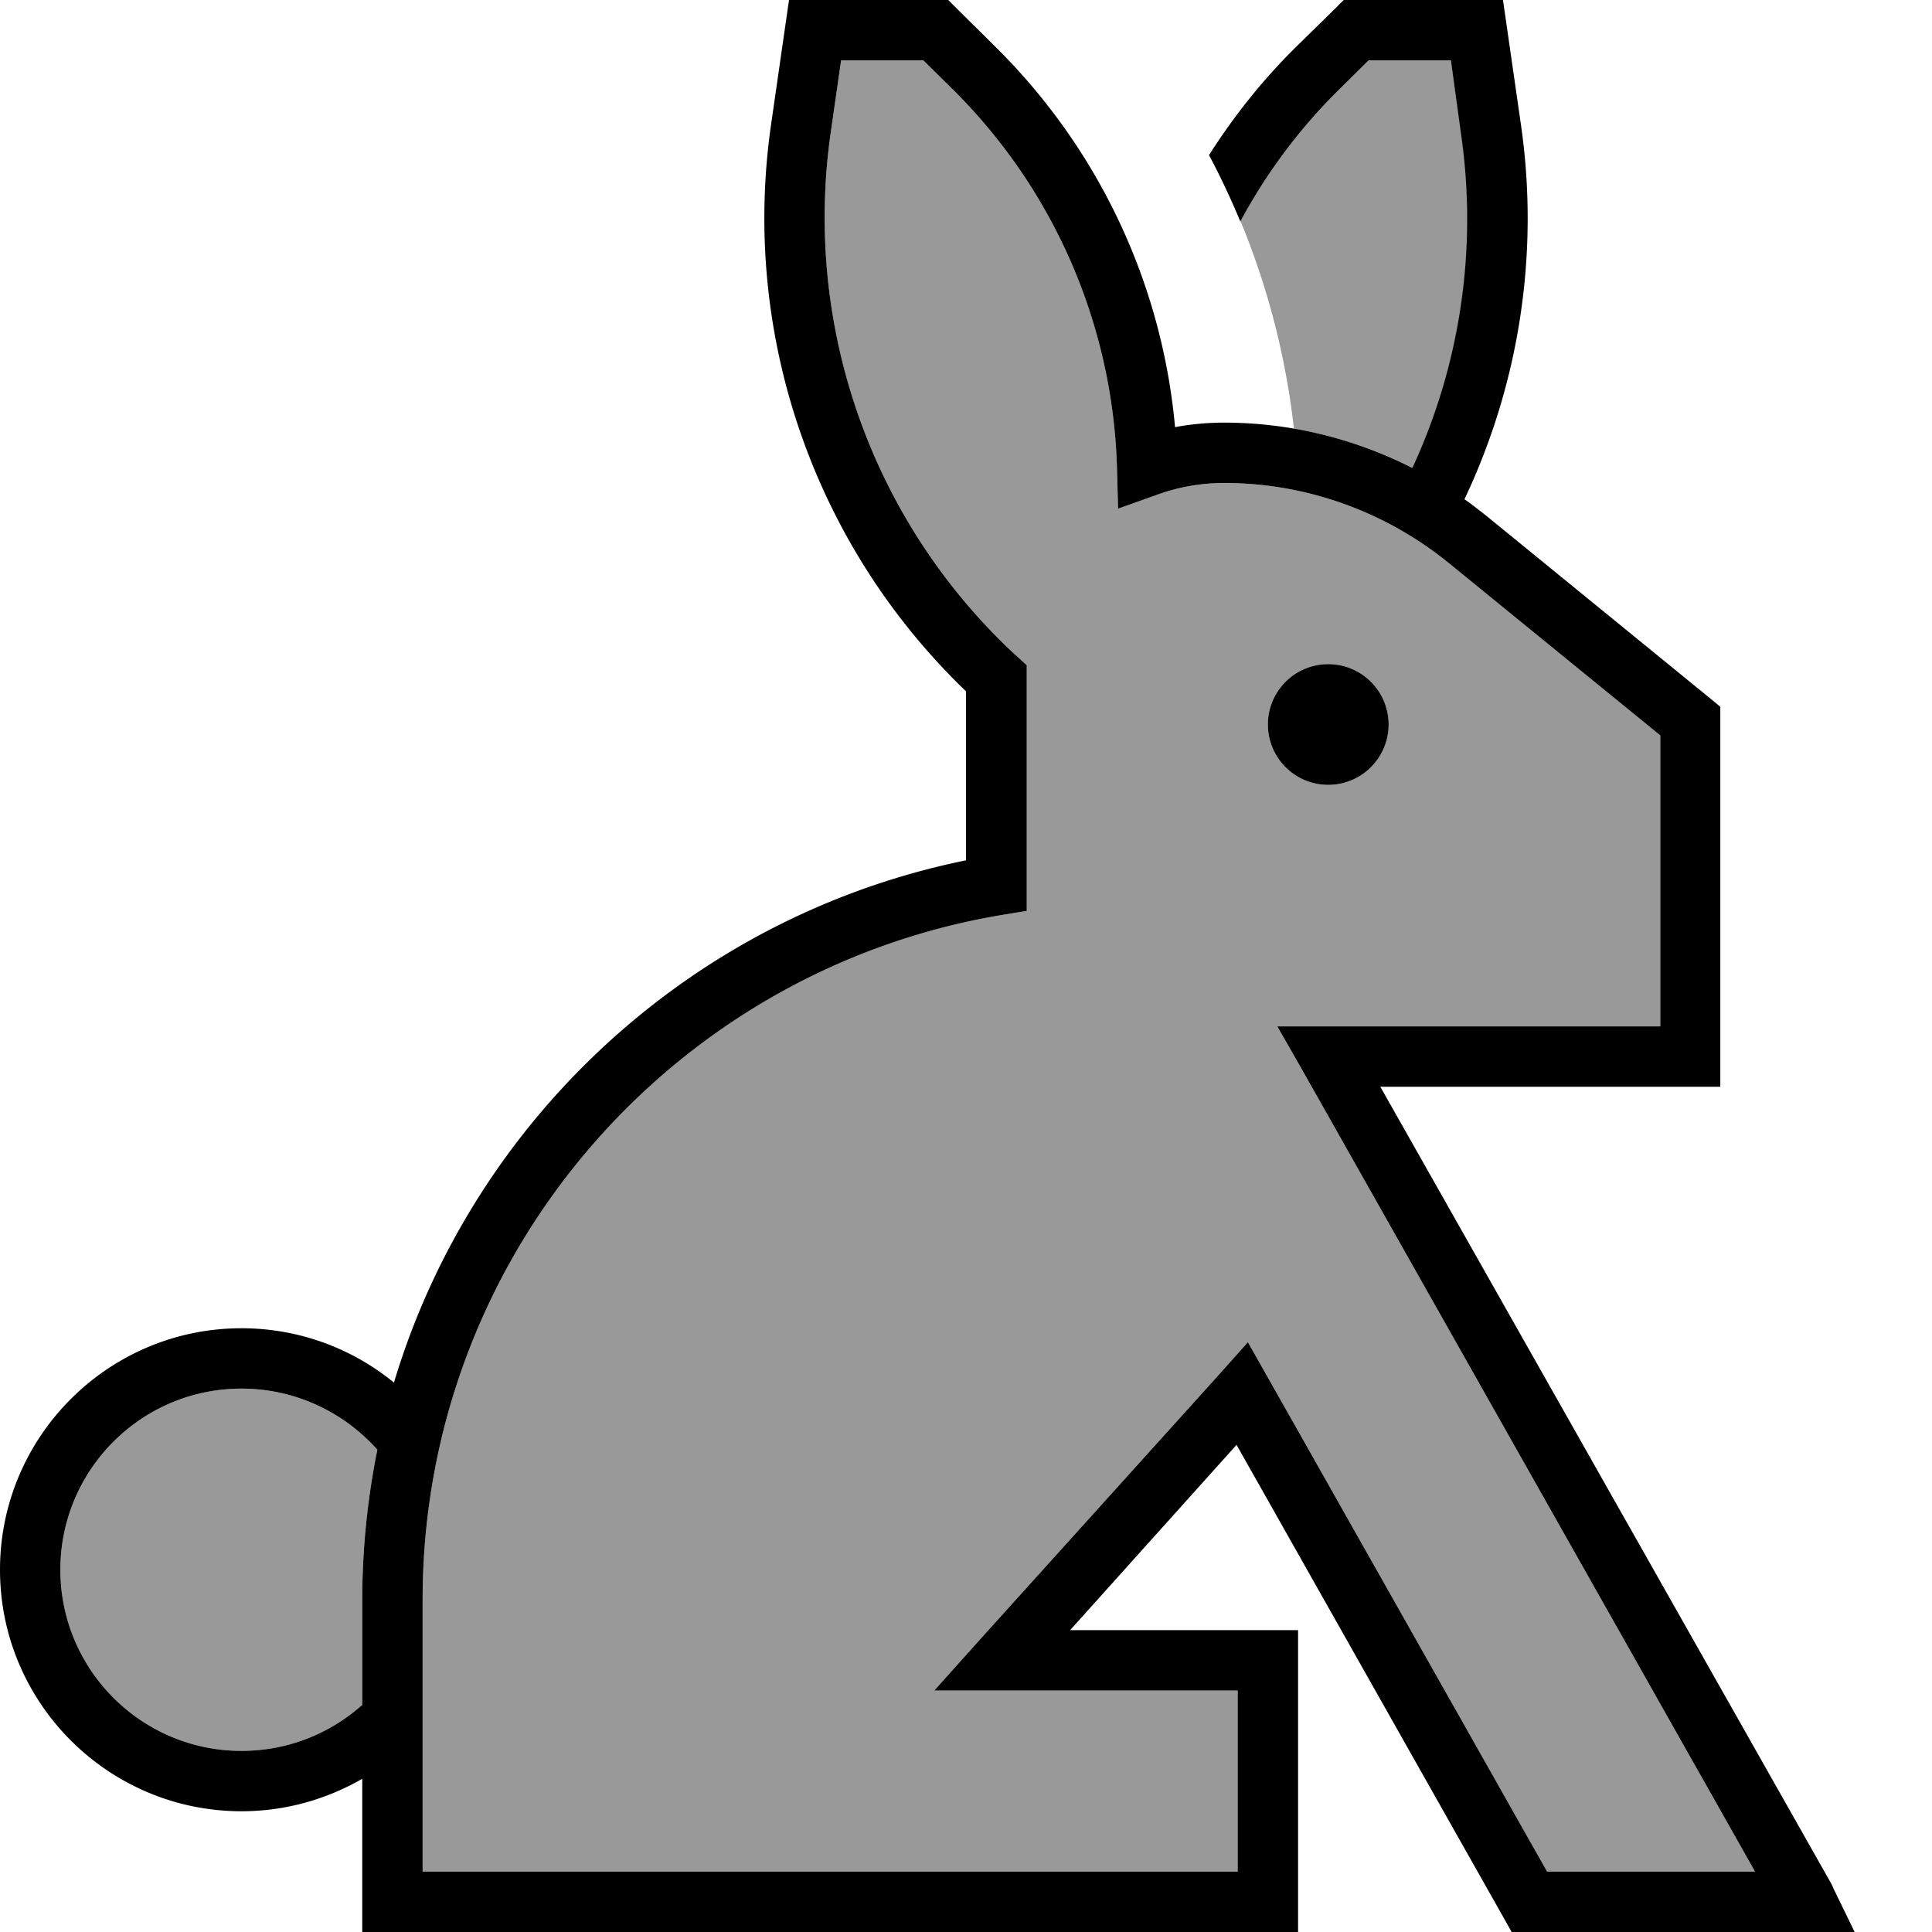
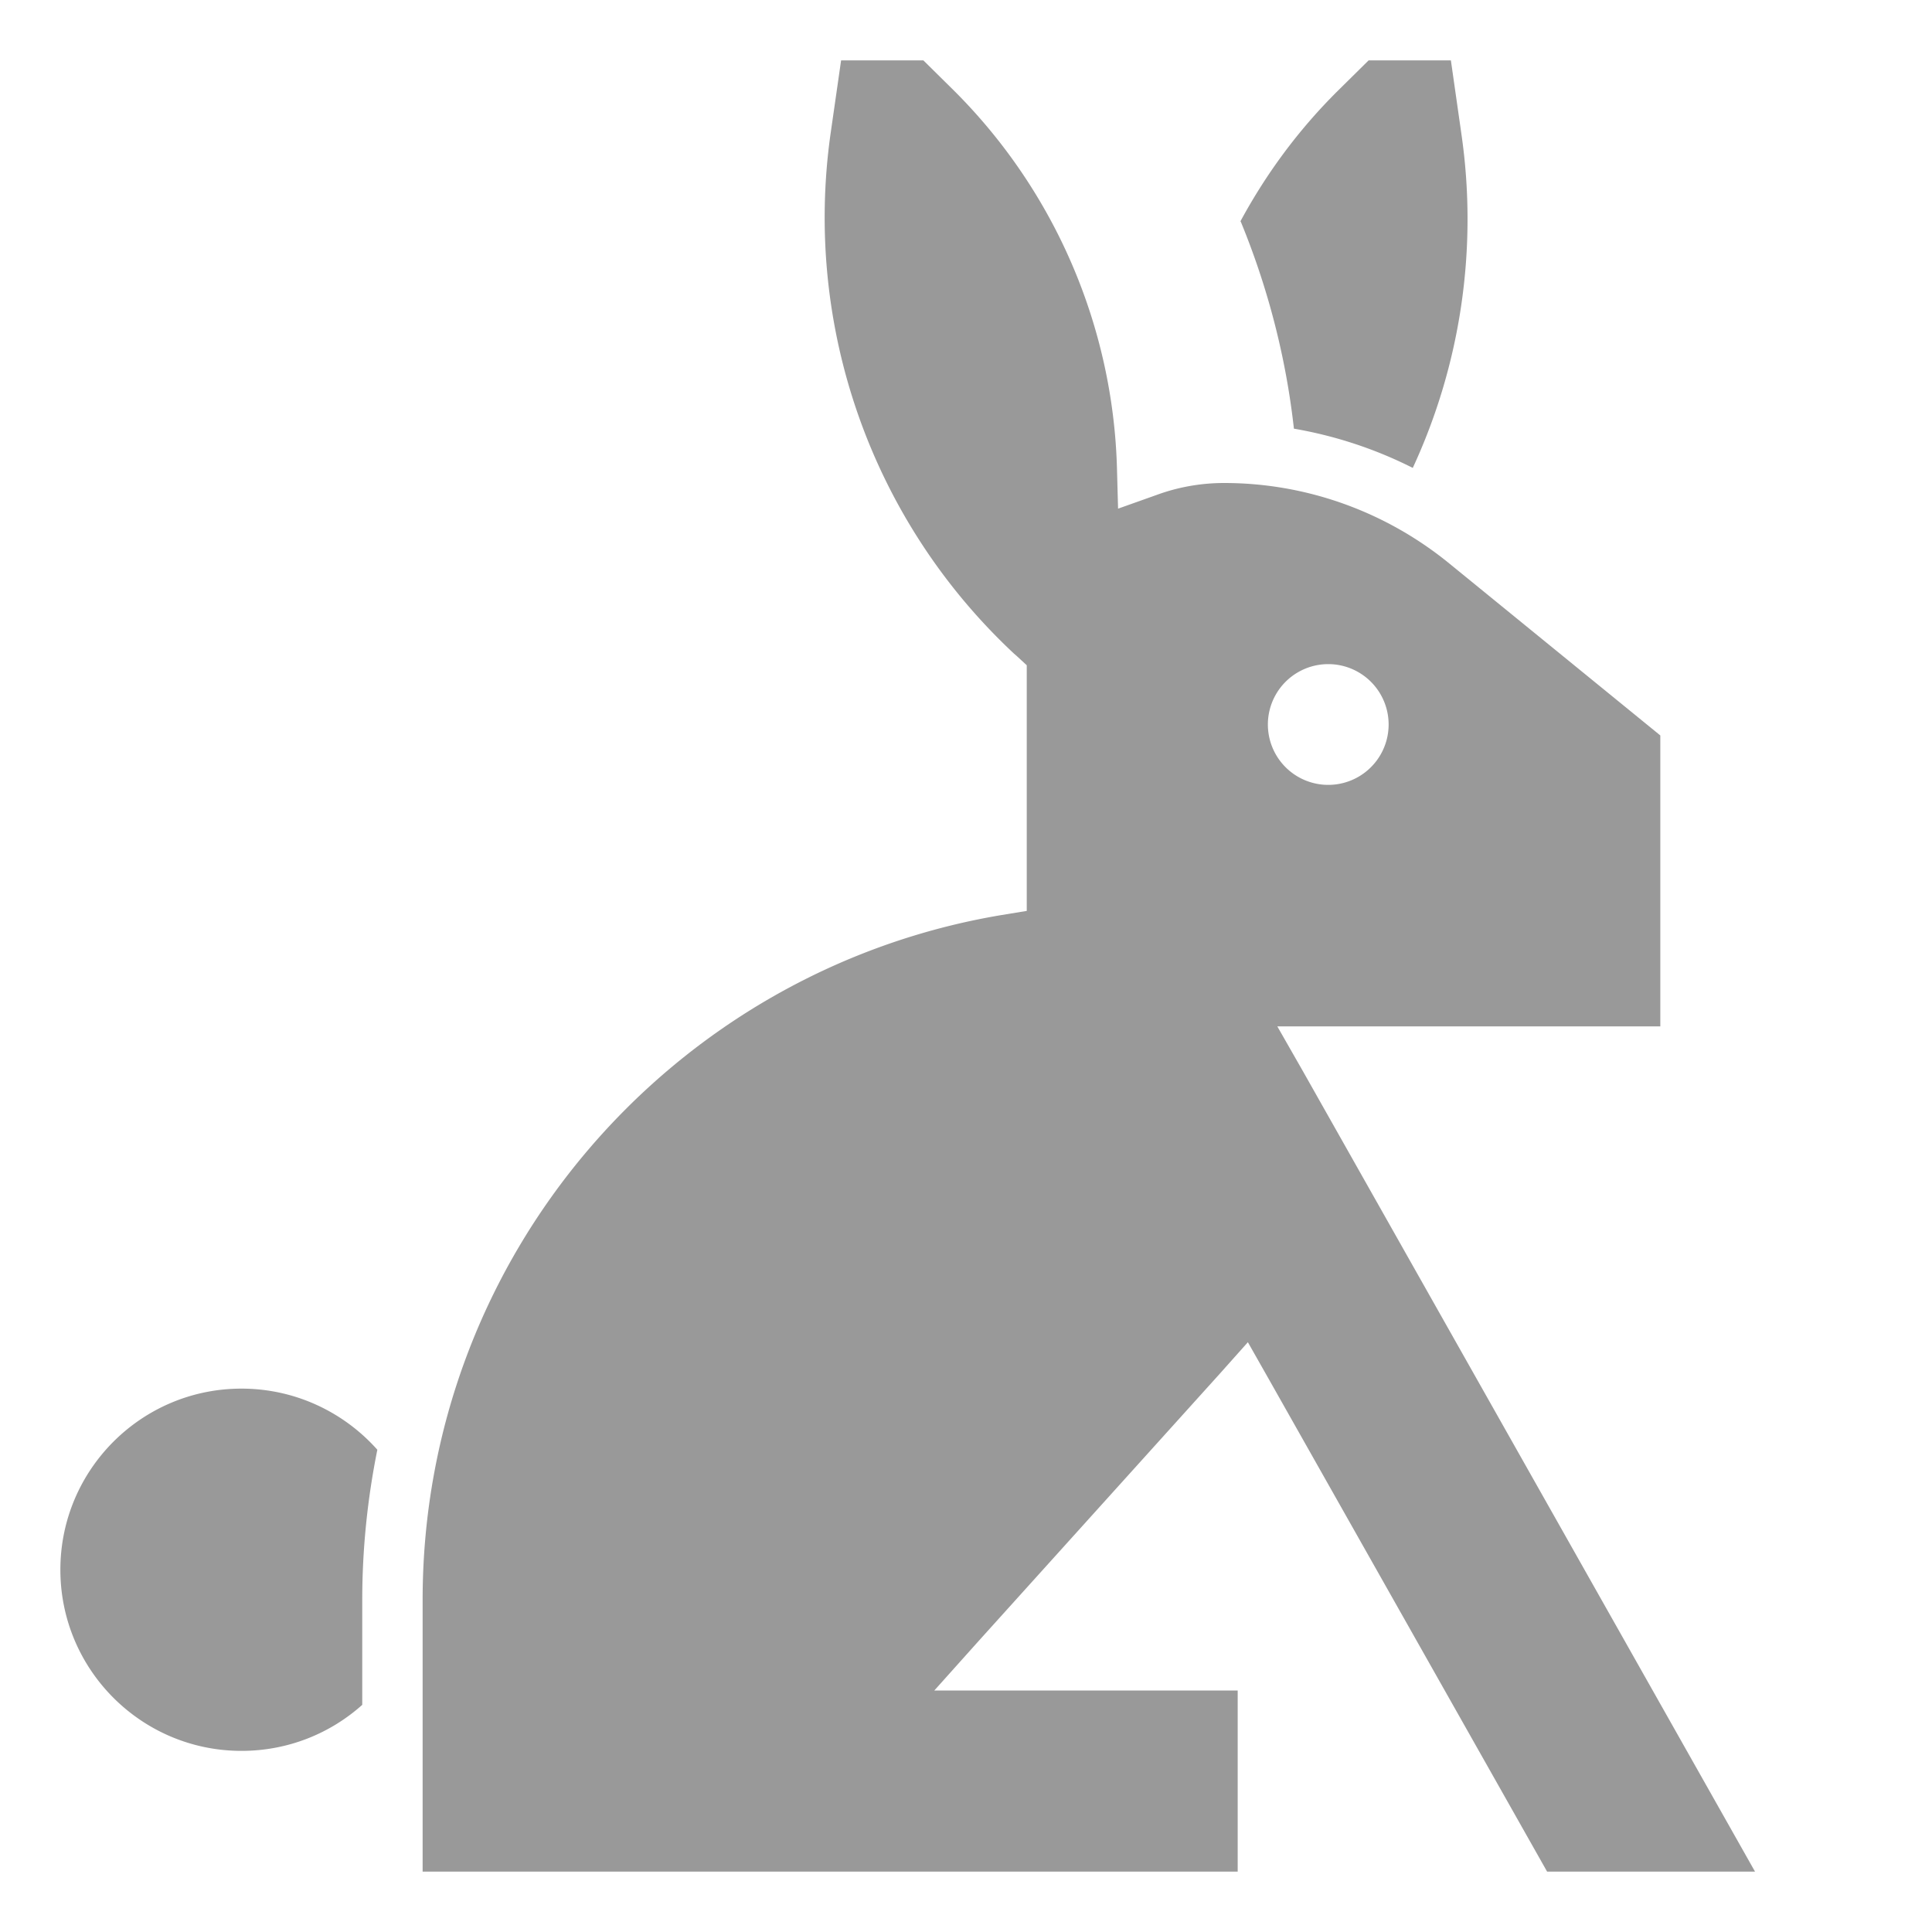
<svg xmlns="http://www.w3.org/2000/svg" viewBox="0 0 512 512">
  <defs>
    <style>.fa-secondary{opacity:.4}</style>
  </defs>
  <path class="fa-secondary" d="M16 416c0 26.5 21.5 48 48 48c12.3 0 23.5-4.6 32-12.2L96 424c0-13.6 1.4-26.9 4-39.8C91.2 374.3 78.3 368 64 368c-26.5 0-48 21.5-48 48zm96 8l0 72 32 0 32 0 128 0 24 0 0-48-24 0-38.4 0-18 0 12-13.4L323.3 364l7.4-8.3 5.5 9.7L410 496l55.1 0L345.3 283.9 338.5 272l13.7 0 87.8 0 0-77.1-56.2-45.8C367 135.5 346.1 128 324.4 128c-6.2 0-12.2 1.1-17.7 3.1l-10.4 3.7-.3-11c-1.1-37-16.2-72.9-43.2-99.8l-8.1-8-21.8 0-2.8 19.5C212.9 86.6 231 138 268.7 173.2l.8 .7 2.6 2.4 0 3.5 0 .6 0 54.2 0 6.8-6.7 1.1C178.3 257.1 112 332.8 112 424zM328.8 58.7c7.2 17.5 12 36 14.1 54.9c11 1.9 21.6 5.4 31.5 10.4c12.6-27.2 17.3-57.9 12.9-88.4L384.5 16l-21.8 0-8.1 8c-10.5 10.4-19.1 22.1-25.9 34.7zM368 192a16 16 0 1 1 -32 0 16 16 0 1 1 32 0z" />
-   <path class="fa-primary" d="M324.4 112c17.4 0 34.5 4.2 49.9 12c12.6-27.2 17.3-57.9 12.9-88.4L384.5 16l-21.8 0-8.1 8c-10.5 10.4-19.1 22.1-25.9 34.7c-2.5-6-5.2-11.8-8.3-17.6c6.5-10.2 14.1-19.8 22.9-28.5L353.8 2.3 356.1 0l3.3 0 32 0 6.9 0 1 6.9 3.8 26.4c4.9 34.2-.6 68.6-15 99c2 1.4 3.9 2.9 5.8 4.4l59.1 48.2 2.9 2.4 0 3.8 0 88.9 0 8-8 0-82.1 0L484.8 498.3c.4 .7 .8 1.4 1.1 2.2l5.6 11.5-12.8 0-73.4 0-4.7 0-2.3-4.1-70.6-125L283.6 432l20.4 0 32 0 8 0 0 8 0 64 0 8-8 0-32 0-128 0-32 0-40 0-8 0 0-8 0-32.6c-9.4 5.4-20.3 8.6-32 8.6c-35.3 0-64-28.7-64-64s28.7-64 64-64c15.3 0 29.4 5.4 40.4 14.4c21-69.9 79.2-123.7 151.6-138.4l0-44.8c-40.3-38.7-59.6-94.5-51.7-149.9l3.8-26.4 1-6.9L216 0l32 0 3.3 0 2.3 2.3L264 12.6c27.6 27.4 44 63.1 47.4 100.6c4.2-.8 8.6-1.2 13-1.2zM100 384.2C91.2 374.3 78.3 368 64 368c-26.5 0-48 21.5-48 48s21.5 48 48 48c12.3 0 23.5-4.6 32-12.2L96 424c0-13.6 1.4-26.9 4-39.8zM220.1 35.5C212.9 86.6 231 138 268.7 173.2l.8 .7 2.6 2.4 0 3.5 0 .6 0 54.2 0 6.8-6.7 1.1C178.3 257.1 112 332.8 112 424l0 72 32 0 32 0 128 0 24 0 0-48-24 0-38.4 0-18 0 12-13.4L323.3 364l7.4-8.3 5.5 9.7L410 496l55.1 0L345.3 283.9 338.5 272l13.7 0 87.8 0 0-77.1-56.2-45.8C367 135.5 346.1 128 324.4 128c-6.2 0-12.2 1.1-17.7 3.1l-10.4 3.7-.3-11c-1.1-37-16.2-72.9-43.2-99.8l-8.1-8-21.8 0-2.8 19.5zM352 176a16 16 0 1 1 0 32 16 16 0 1 1 0-32z" />
</svg>